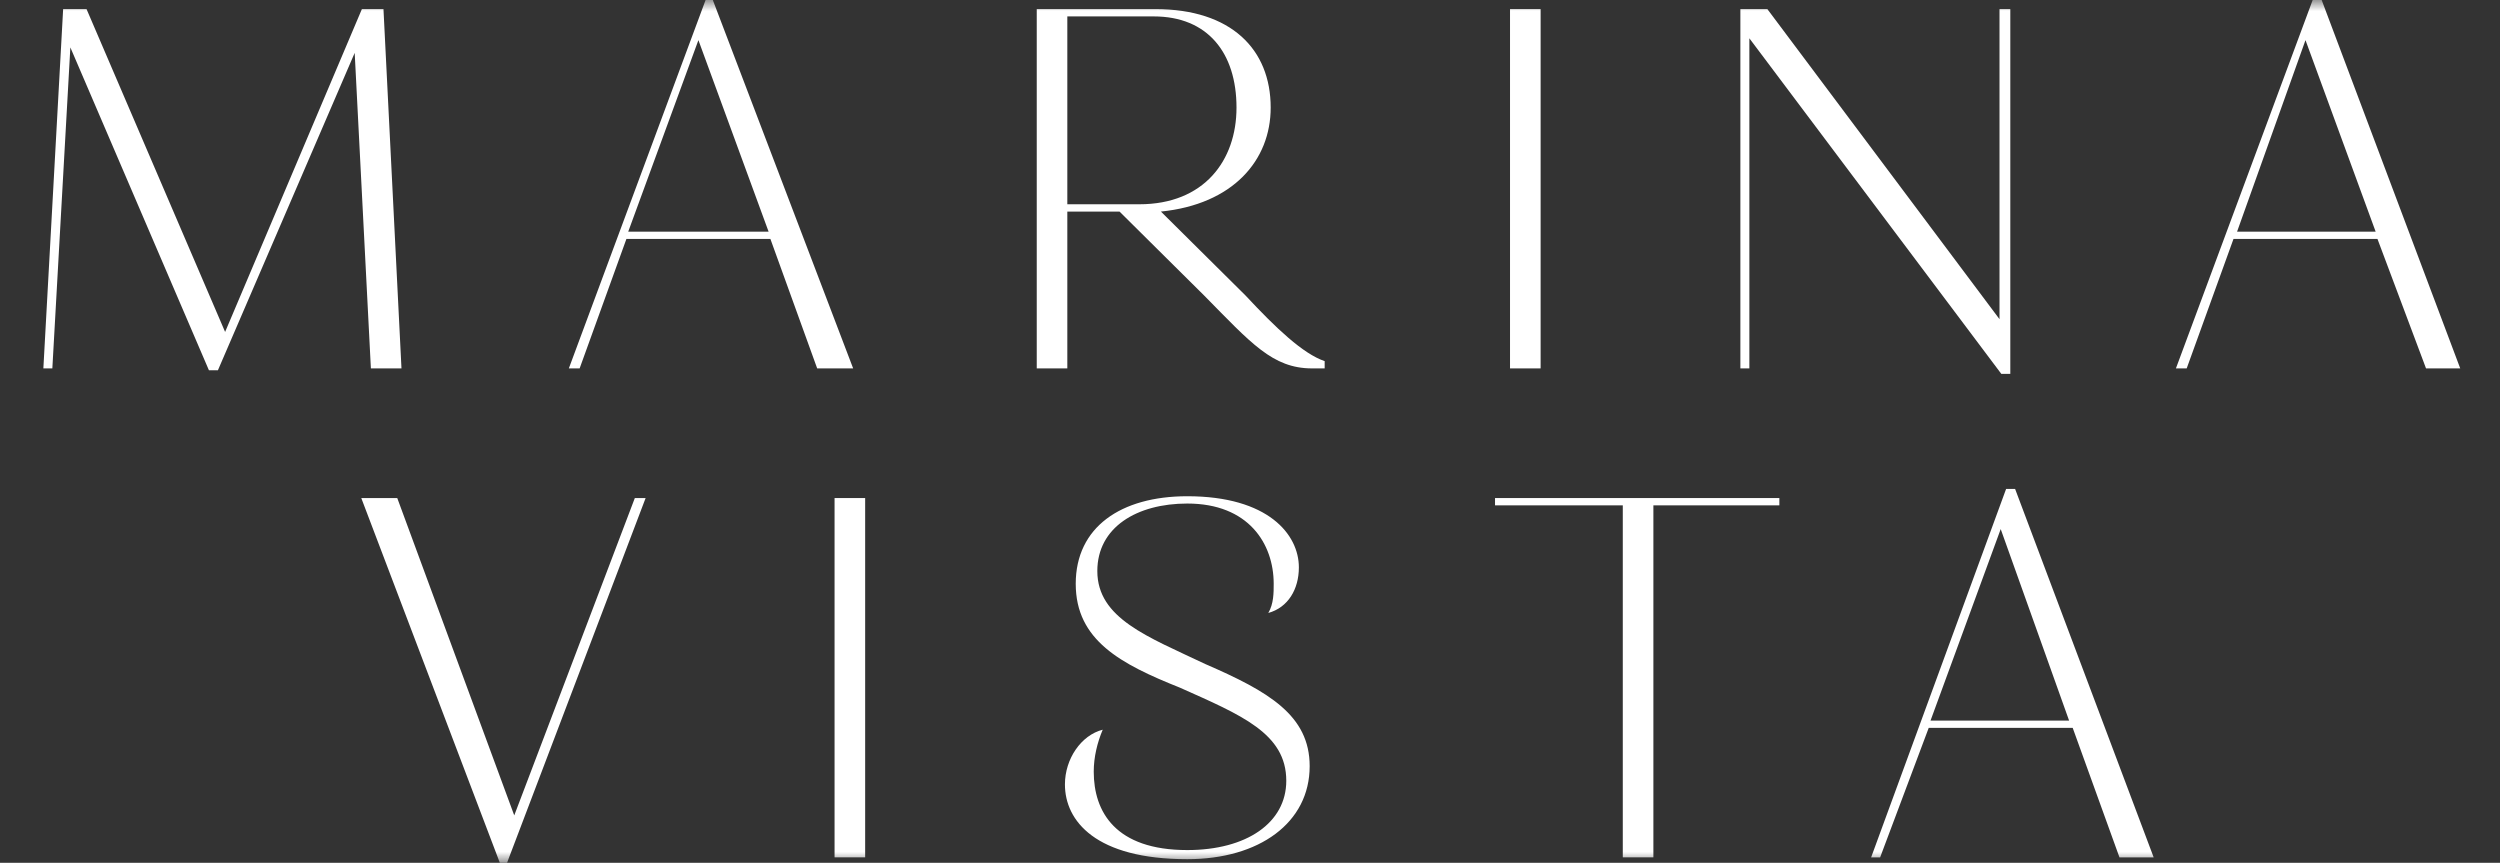
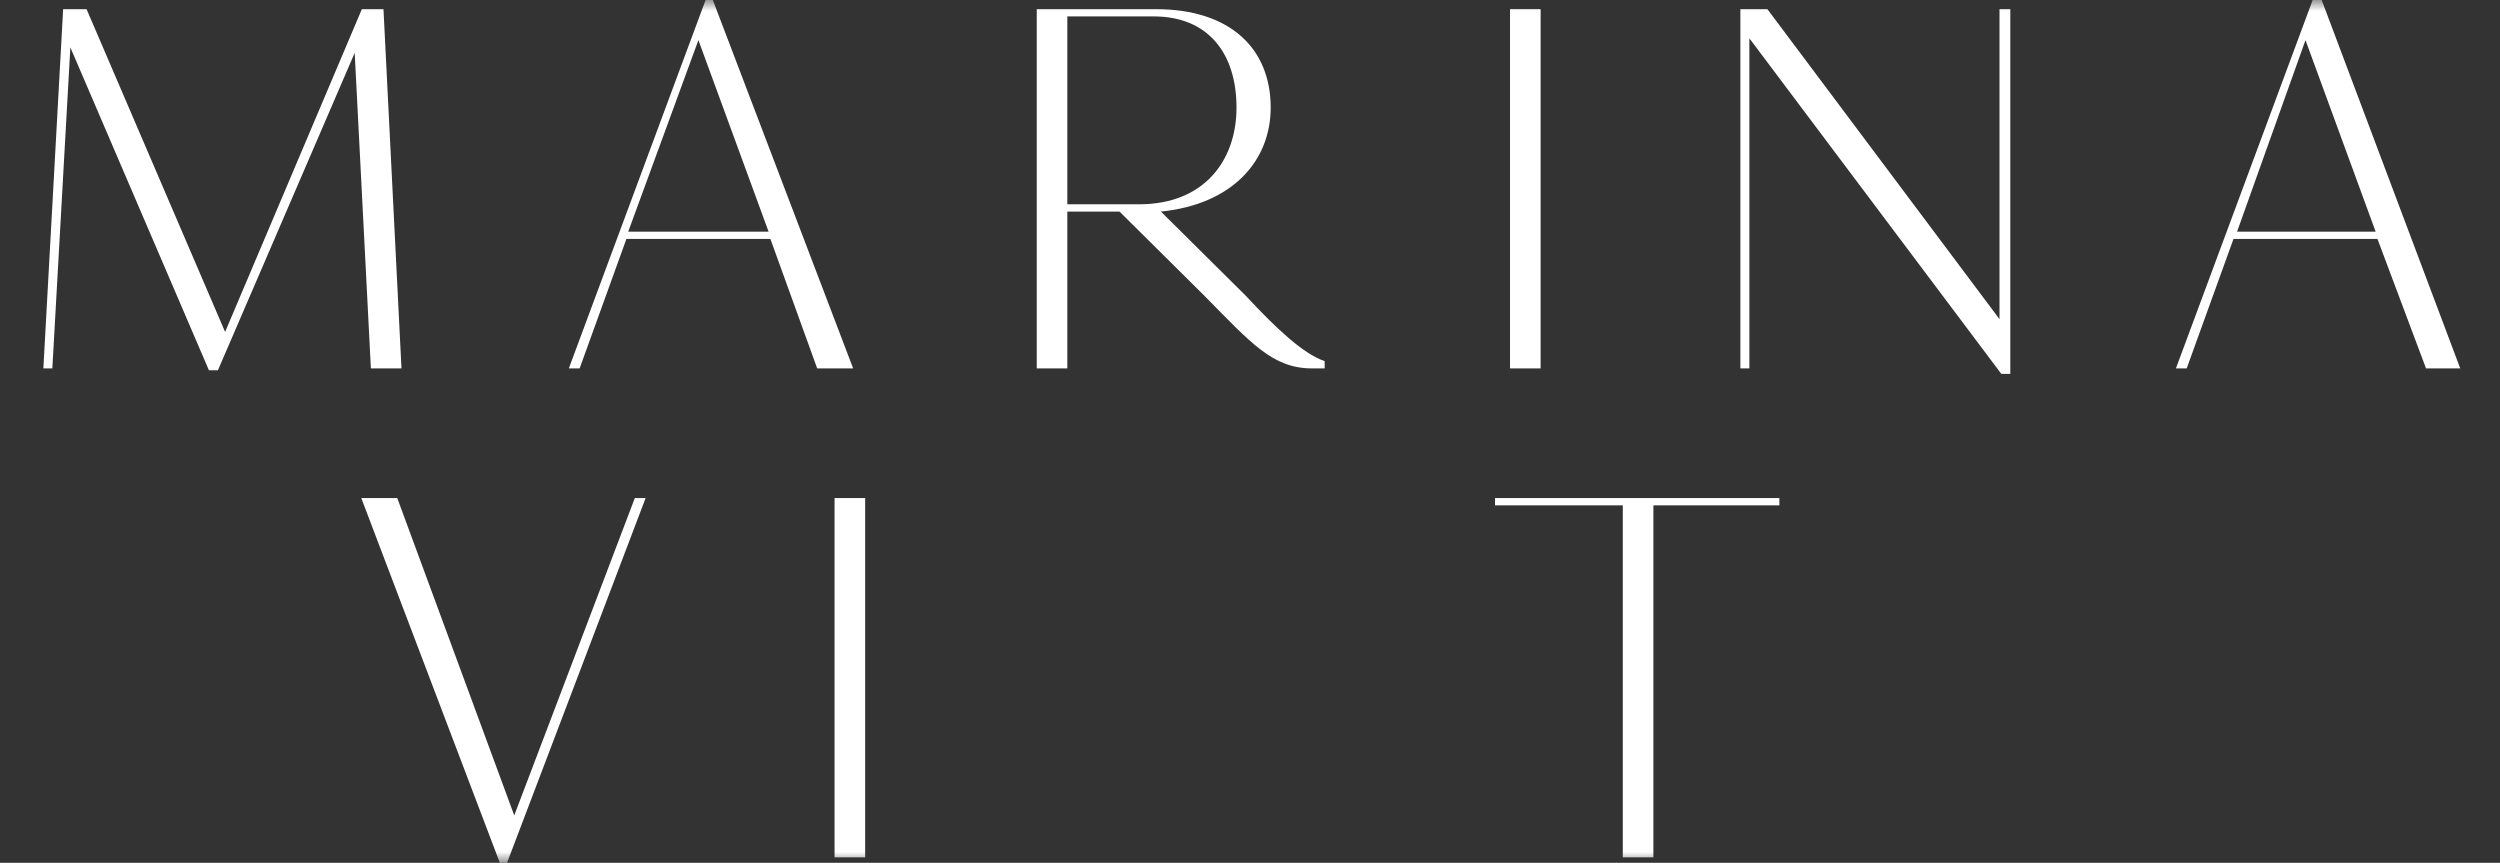
<svg xmlns="http://www.w3.org/2000/svg" width="113" height="39" viewBox="0 0 113 39" fill="none">
  <rect x="0" y="0" width="113" height="39" fill="#333333" stroke="none" />
  <g clip-path="url(#clip0_15_2)">
    <mask id="mask0_15_2" style="mask-type:luminance" maskUnits="userSpaceOnUse" x="0" y="0" width="113" height="39">
      <path d="M113 0H0V39H113V0Z" fill="white" />
    </mask>
    <g mask="url(#mask0_15_2)">
      <path d="M16.032 2.39L9.85 16.735H9.443L3.18 2.143L2.366 16.652H1.96L2.854 0.412H3.912L10.175 15.004L16.357 0.412H17.333L18.147 16.652H16.764L16.032 2.39Z" fill="white" />
      <path d="M28.314 10.8L26.199 16.653H25.711L31.893 0H32.219L38.563 16.653H36.937L34.822 10.8H28.314ZM31.568 1.814L28.396 10.47H34.74L31.568 1.814Z" fill="white" />
      <path d="M56.296 13.355C57.679 14.839 58.899 15.993 59.875 16.323V16.652H59.306C57.516 16.652 56.54 15.498 54.425 13.355L50.602 9.563H48.243V16.652H46.861V0.412H52.229C55.645 0.412 57.435 2.226 57.435 4.864C57.435 7.254 55.727 9.233 52.473 9.563L56.296 13.355ZM51.497 9.233C54.425 9.233 55.89 7.254 55.89 4.864C55.89 2.39 54.588 0.742 52.148 0.742H48.243V9.233H51.497Z" fill="white" />
      <path d="M69.636 16.652H68.253V0.412H69.636V16.652Z" fill="white" />
      <path d="M90.46 16.9L79.071 1.731V16.652H78.665V0.412H79.885L90.378 14.427V0.412H90.866V16.9H90.46Z" fill="white" />
      <path d="M100.954 10.8L98.838 16.653H98.351L104.533 0H104.939L111.203 16.653H109.657L107.461 10.8H100.954ZM104.208 1.814L101.116 10.47H107.379L104.208 1.814Z" fill="white" />
      <path d="M22.918 39H22.593L16.33 22.512H17.956L23.244 36.856L28.694 22.512H29.182L22.918 39Z" fill="white" />
      <path d="M39.105 38.752H37.722V22.512H39.105V38.752Z" fill="white" />
-       <path d="M58.709 25.645C58.709 26.634 58.221 27.459 57.327 27.706C57.571 27.294 57.571 26.799 57.571 26.387C57.571 24.573 56.432 22.76 53.666 22.76C51.389 22.76 49.599 23.831 49.599 25.81C49.599 27.953 51.877 28.778 54.48 30.015C57.327 31.251 59.197 32.323 59.197 34.631C59.197 37.187 56.92 38.835 53.666 38.835C49.518 38.835 48.135 37.104 48.135 35.455C48.135 34.301 48.867 33.23 49.843 32.982C49.599 33.559 49.437 34.219 49.437 34.878C49.437 36.692 50.413 38.423 53.666 38.423C56.351 38.423 58.14 37.187 58.14 35.291C58.14 33.147 56.106 32.323 53.341 31.086C50.657 30.015 48.623 28.943 48.623 26.387C48.623 23.831 50.657 22.43 53.666 22.43C57.327 22.43 58.709 24.161 58.709 25.645Z" fill="white" />
      <path d="M80.427 22.512V22.842H74.733V38.752H73.35V22.842H67.575V22.512H80.427Z" fill="white" />
-       <path d="M87.178 32.9L84.982 38.753H84.575L90.676 22.1H91.083L97.346 38.753H95.8L93.686 32.9H87.178ZM90.432 23.914L87.26 32.57H93.523L90.432 23.914Z" fill="white" />
    </g>
  </g>
  <defs>
    <clipPath id="clip0_15_2">
      <rect width="113" height="39" fill="white" />
    </clipPath>
  </defs>
</svg>